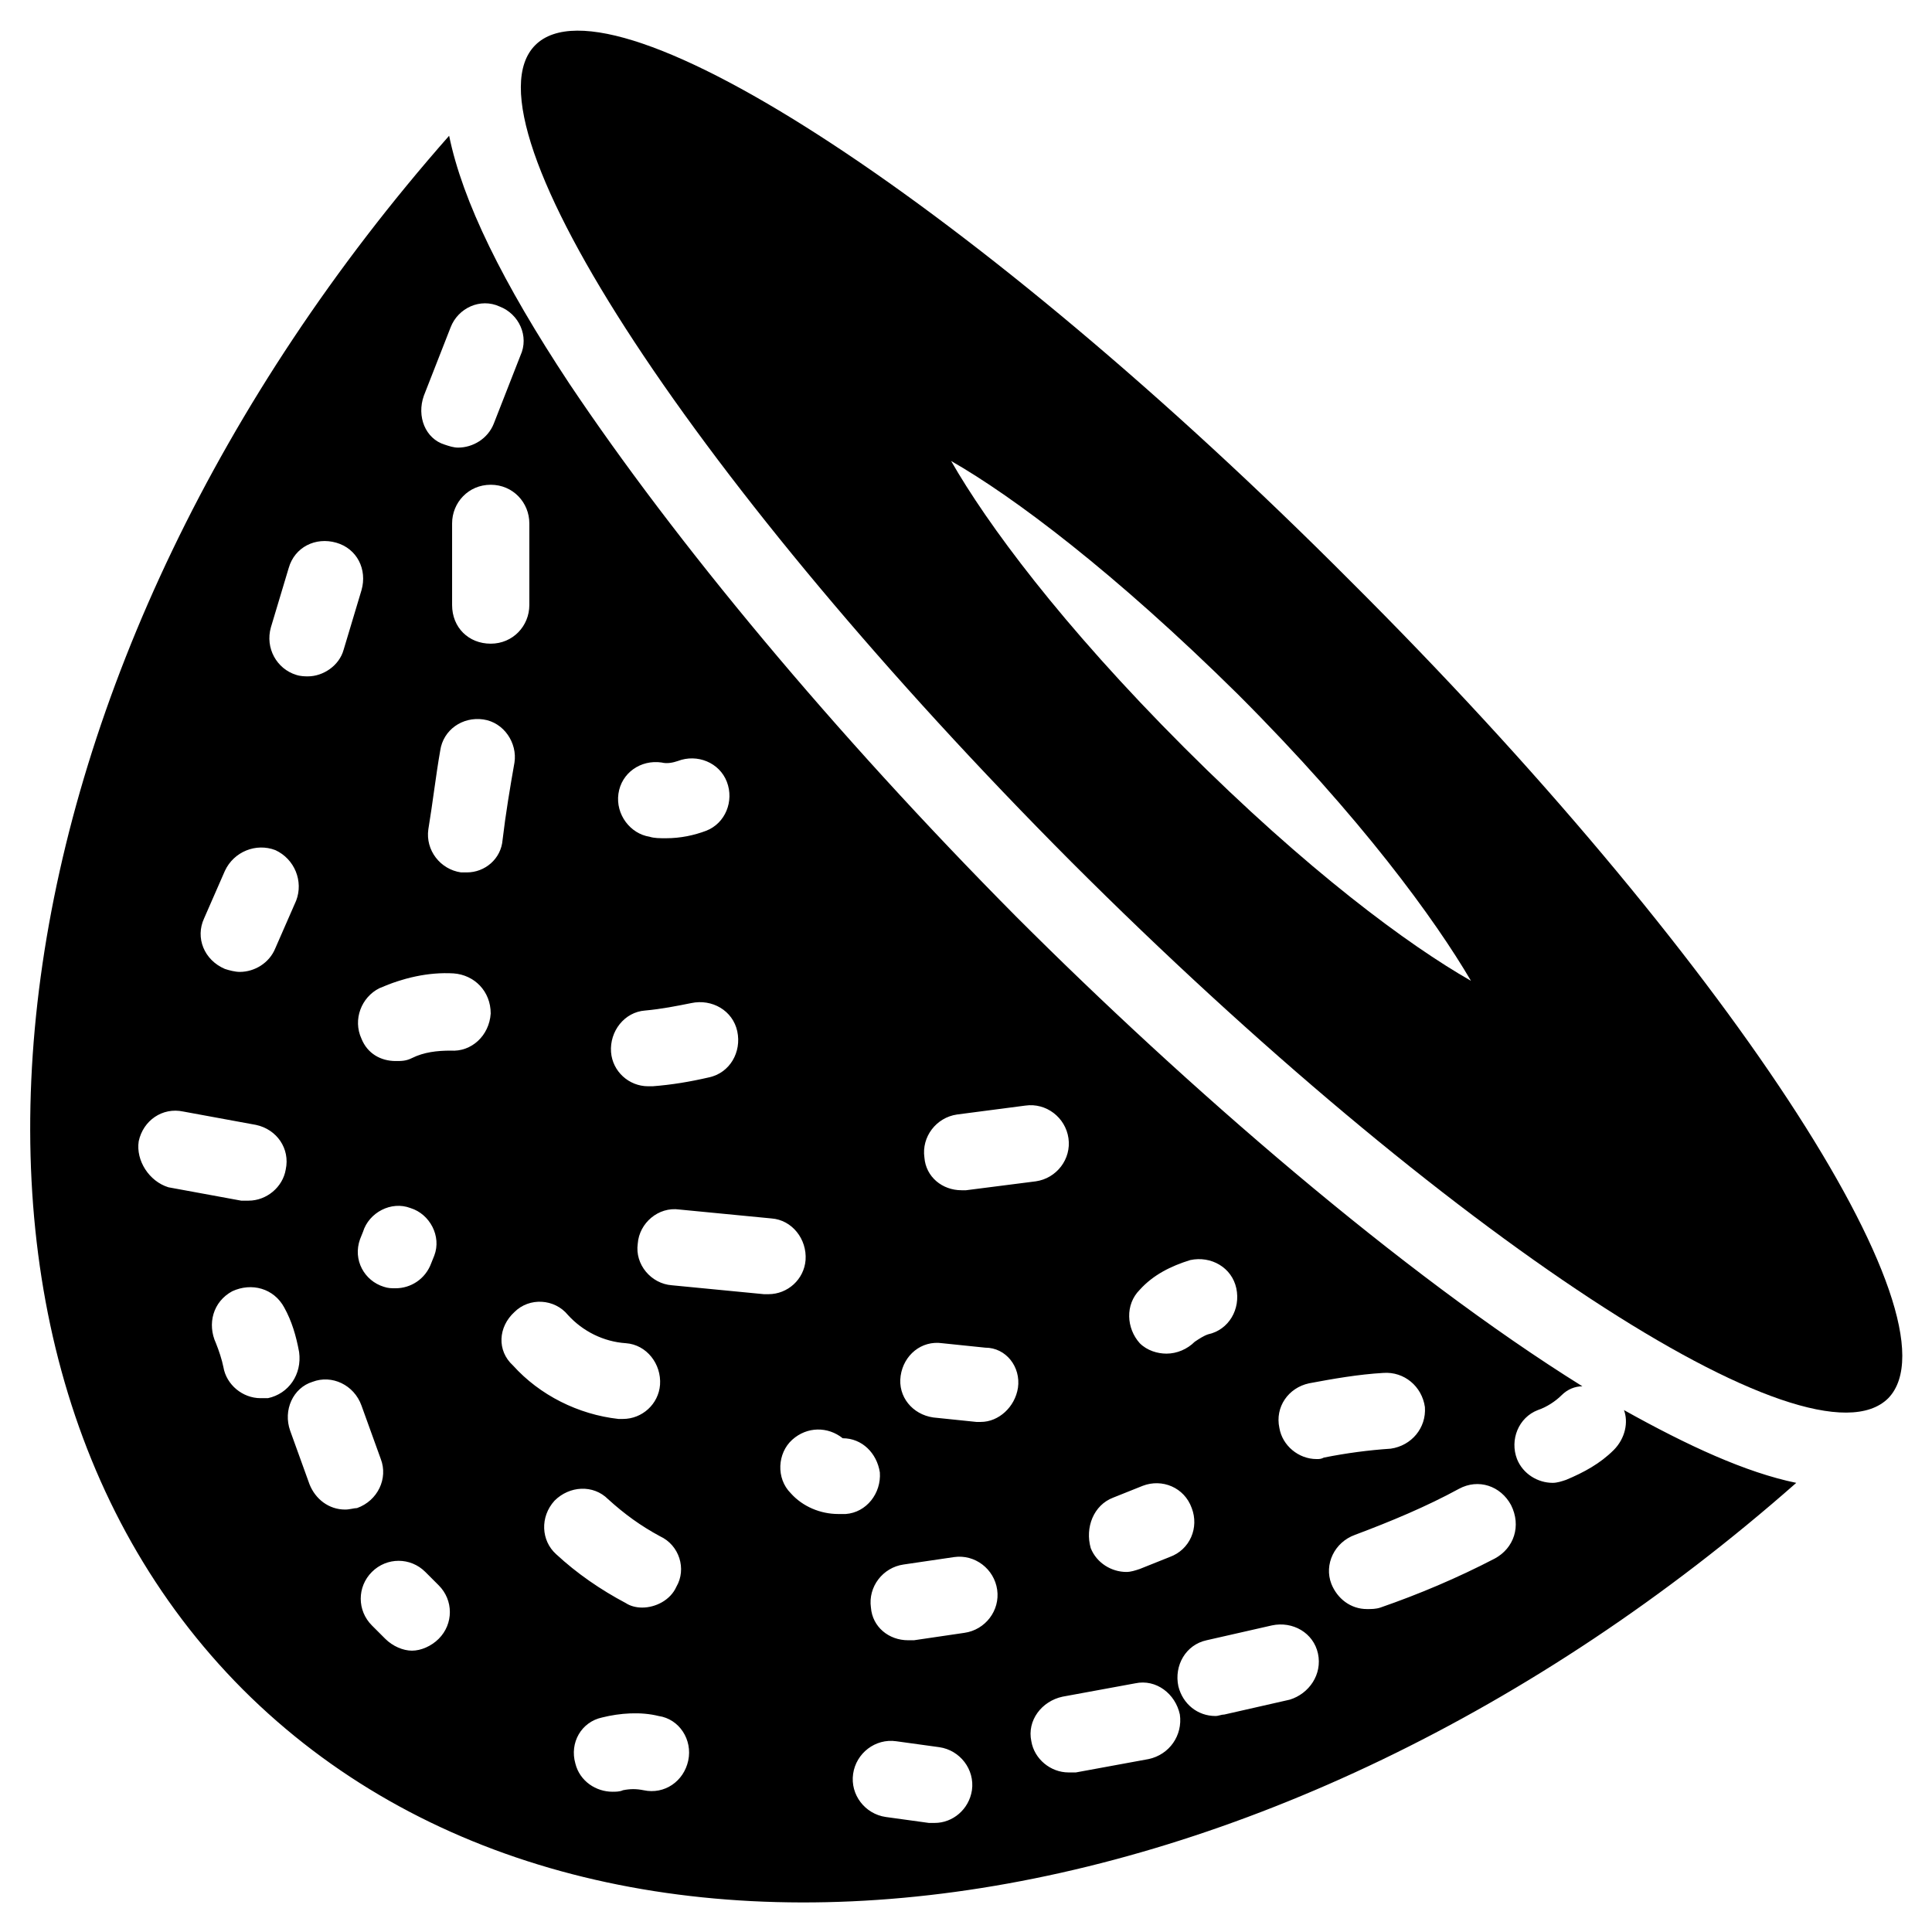
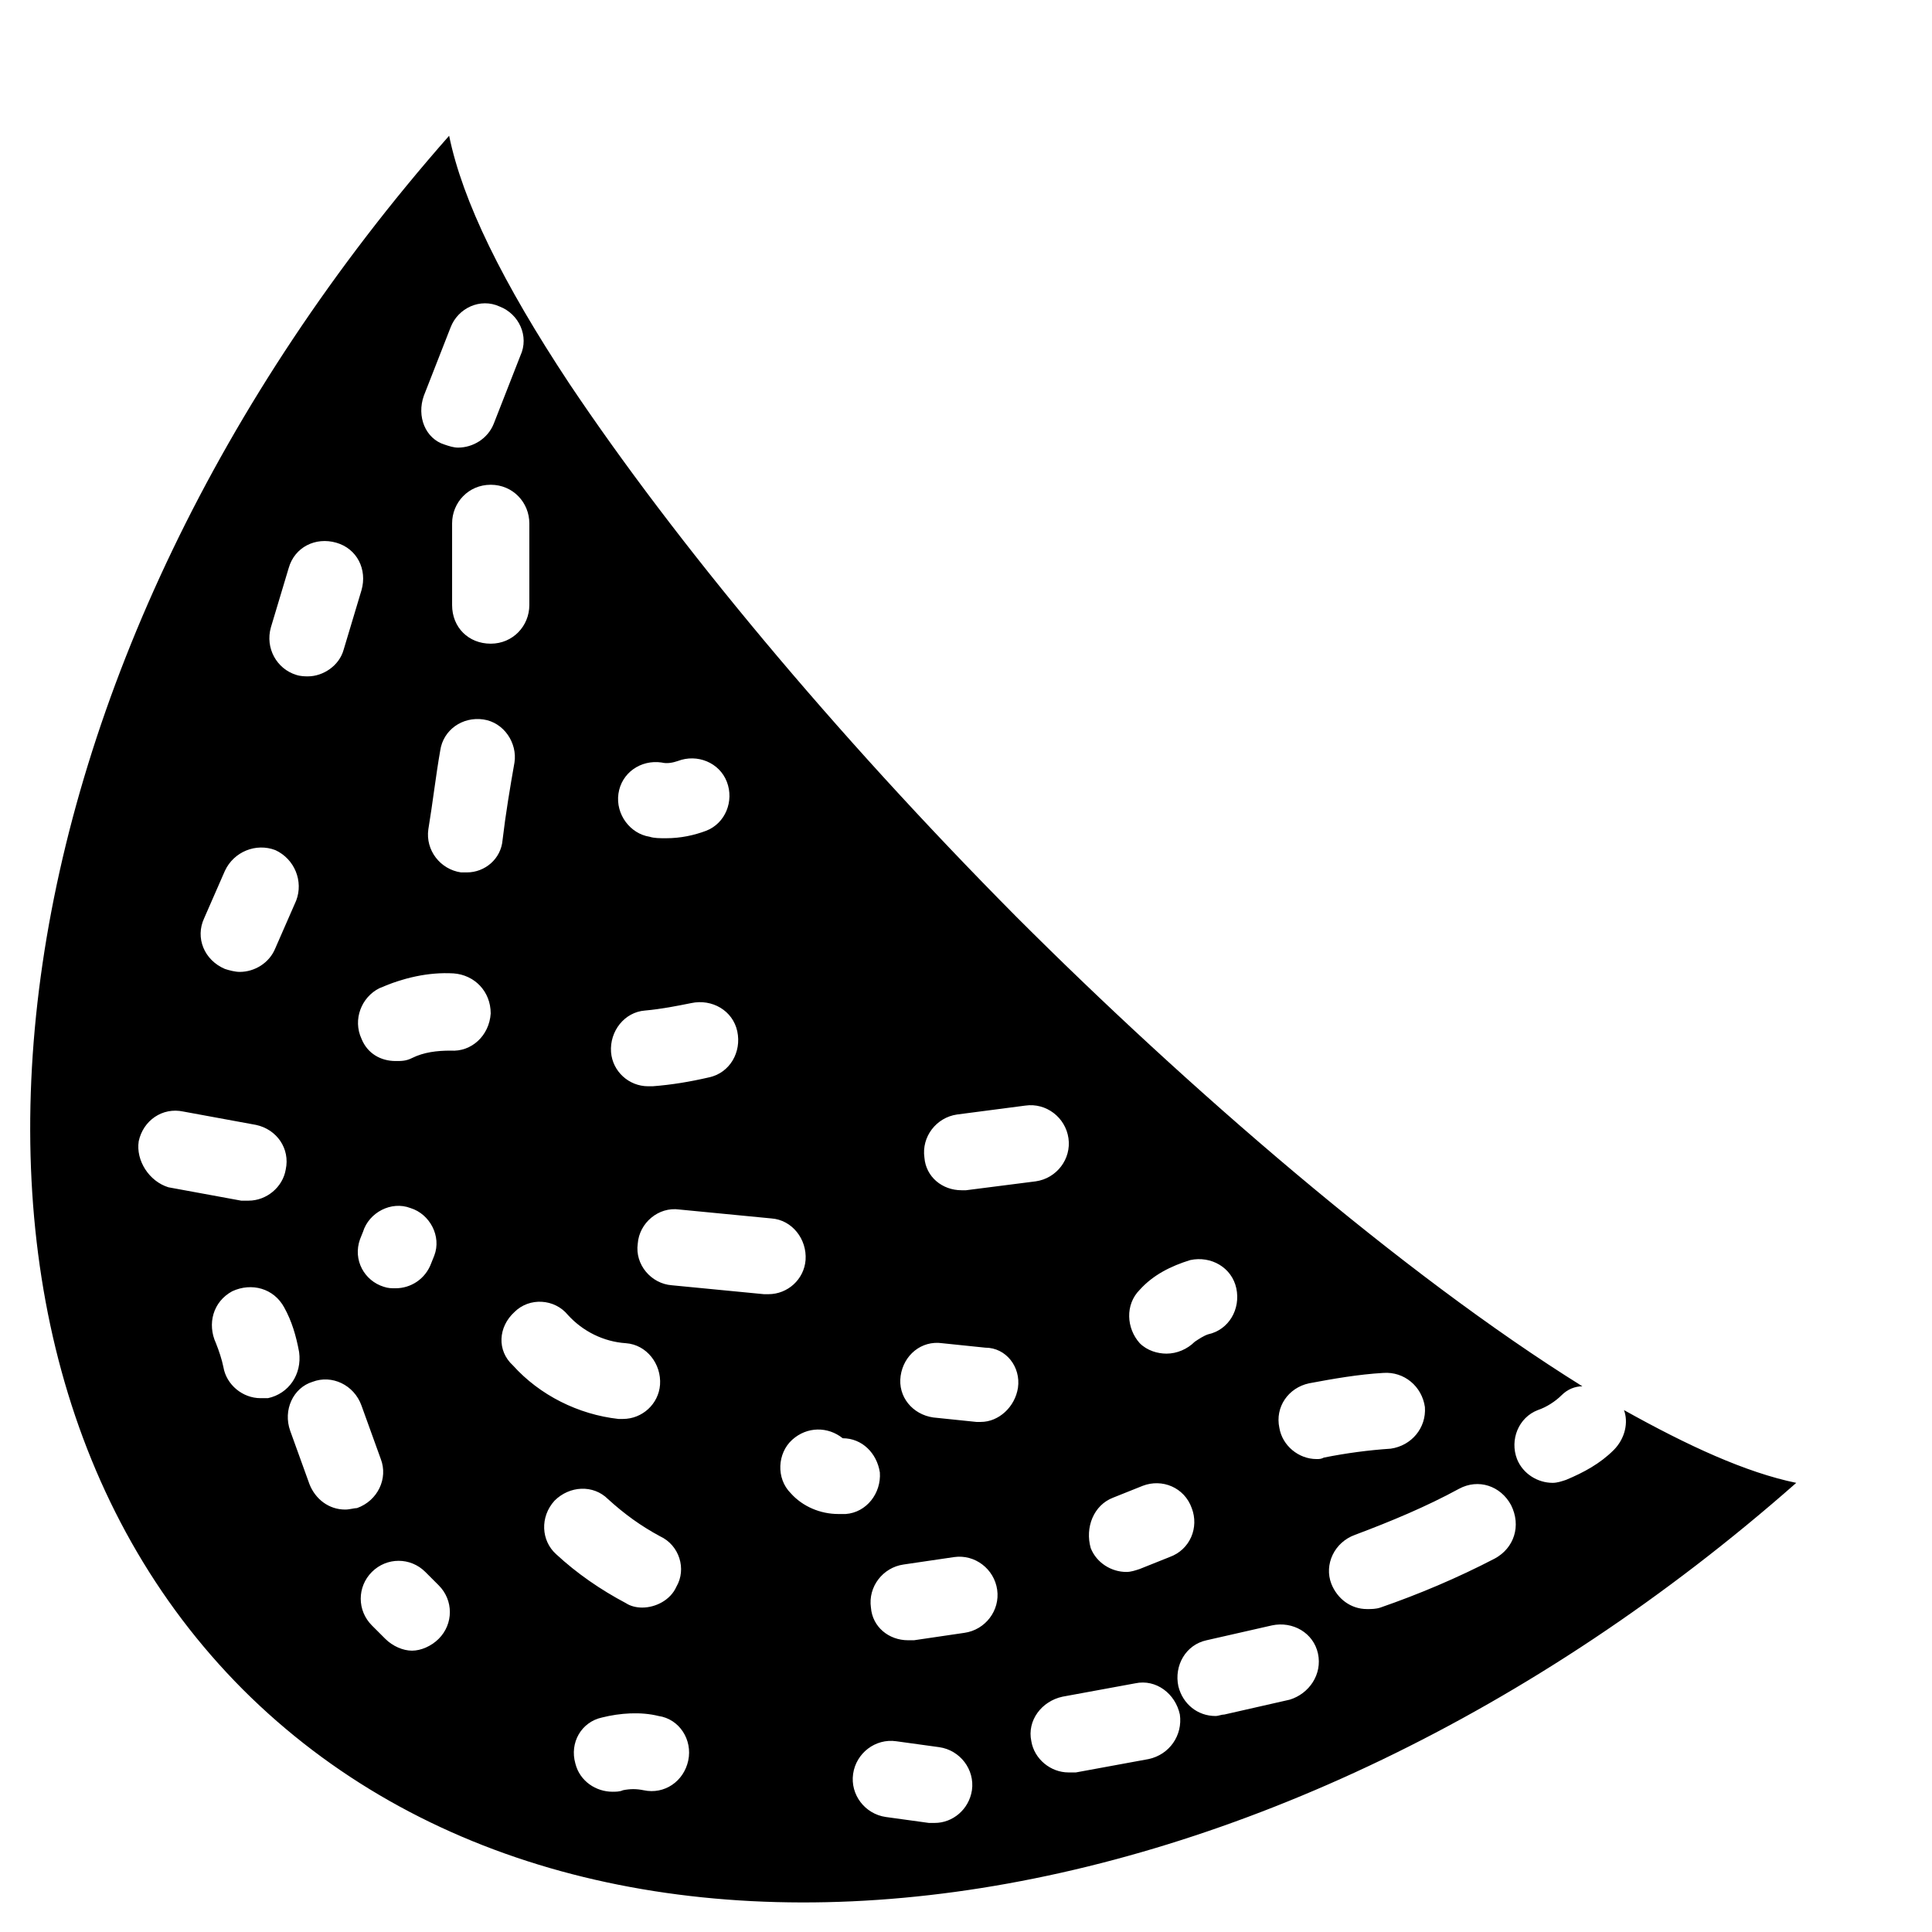
<svg xmlns="http://www.w3.org/2000/svg" fill="#000000" width="800px" height="800px" version="1.1" viewBox="144 144 512 512">
  <g>
-     <path d="m501.94 298.05c-98.793-99.188-195.62-162.55-216.09-142.09-20.469 20.469 43.297 117.29 142.09 216.48 98.793 98.793 196.01 162.56 216.48 142.09 20.074-20.859-43.297-117.68-142.48-216.48zm-44.082 44.086c-32.672-32.672-52.352-59.434-61.797-75.965 16.531 9.445 43.297 29.52 75.965 61.797 32.668 32.664 52.348 59.824 61.797 75.961-16.531-9.445-43.297-29.125-75.965-61.793z" />
    <path d="m571.61 528.31c-3.543 3.543-7.871 5.902-12.594 7.871-1.18 0.395-2.363 0.789-3.543 0.789-3.938 0-7.871-2.363-9.445-6.297-1.969-5.117 0.395-11.02 5.512-12.988 2.363-0.789 4.723-2.363 6.297-3.938 1.574-1.574 3.543-2.363 5.512-2.363-48.02-29.914-105.09-79.508-149.96-124.38-48.812-49.199-90.535-99.578-118.48-141.3-17.711-26.766-28.34-48.414-31.883-65.73-122.41 138.94-147.99 318.03-54.707 411.71 93.676 93.676 272.77 67.699 411.71-54.711-13.383-2.754-28.734-9.84-45.656-19.285 1.176 3.148 0.391 7.477-2.758 10.625zm-125.56-42.508c3.543-3.938 8.266-6.297 13.383-7.871 5.512-1.18 11.02 1.969 12.203 7.477 1.18 5.512-1.969 11.02-7.477 12.203-1.18 0.395-2.363 1.18-3.543 1.969-1.969 1.969-4.723 3.148-7.477 3.148-2.363 0-5.117-0.789-7.086-2.754-3.547-3.938-3.941-10.238-0.004-14.172zm-7.086 55.102 7.871-3.148c5.117-1.969 11.02 0.395 12.988 5.902 1.969 5.117-0.395 11.02-5.902 12.988l-7.871 3.148c-1.18 0.395-2.363 0.789-3.543 0.789-3.938 0-7.871-2.363-9.445-6.297-1.574-5.508 0.785-11.414 5.902-13.383zm-41.328-101.55 18.105-2.363c5.512-0.789 10.629 3.148 11.414 8.66 0.789 5.512-3.148 10.629-8.66 11.414l-18.496 2.363h-1.18c-5.117 0-9.445-3.543-9.84-8.66-0.789-5.512 3.144-10.629 8.656-11.414zm-89.742-85.02c0.789-5.512 5.902-9.055 11.414-8.266 1.574 0.395 3.148 0 4.328-0.395 5.117-1.969 11.02 0.395 12.988 5.512 1.969 5.117-0.395 11.02-5.512 12.988-3.148 1.18-6.691 1.969-10.629 1.969-1.574 0-3.148 0-4.328-0.395-5.113-0.785-9.047-5.902-8.262-11.414zm7.086 57.465c4.328-0.395 8.266-1.18 12.203-1.969 5.512-1.18 11.02 1.969 12.203 7.477 1.18 5.512-1.969 11.02-7.477 12.203-5.117 1.18-9.84 1.969-14.957 2.363h-1.18c-5.117 0-9.445-3.938-9.84-9.055-0.398-5.508 3.535-10.625 9.047-11.02zm-58.645-162.95 7.086-18.105c1.969-5.117 7.871-7.871 12.988-5.512 5.117 1.969 7.871 7.871 5.512 12.988l-7.086 18.105c-1.574 3.938-5.512 6.297-9.445 6.297-1.18 0-2.363-0.395-3.543-0.789-5.121-1.57-7.481-7.473-5.512-12.984zm27.945 33.852v21.648c0 5.512-4.328 10.234-10.234 10.234-5.902 0-10.234-4.328-10.234-10.234v-21.648c0-5.512 4.328-10.234 10.234-10.234 5.902 0 10.234 4.723 10.234 10.234zm-68.488 27.551 4.723-15.742c1.574-5.512 7.086-8.266 12.594-6.691 5.512 1.574 8.266 7.086 6.691 12.594l-4.723 15.742c-1.18 4.328-5.512 7.086-9.445 7.086-0.789 0-1.969 0-3.148-0.395-5.117-1.574-8.266-7.082-6.691-12.594zm-17.711 77.145 5.512-12.594c2.363-5.117 8.266-7.477 13.383-5.512 5.117 2.363 7.477 8.266 5.512 13.383l-5.512 12.594c-1.574 3.938-5.512 6.297-9.445 6.297-1.18 0-2.754-0.395-3.938-0.789-5.512-2.356-7.875-8.262-5.512-13.379zm-17.32 59.043c1.18-5.512 6.297-9.055 11.809-7.871l19.285 3.543c5.512 1.18 9.055 6.297 7.871 11.809-0.789 4.723-5.117 8.266-9.84 8.266h-1.969l-19.285-3.543c-5.113-1.578-8.656-7.09-7.871-12.203zm34.246 68.09h-1.969c-4.723 0-9.055-3.543-9.84-8.266-0.395-1.969-1.18-4.328-1.969-6.297-2.363-5.117-0.789-11.02 4.328-13.777 5.117-2.363 11.02-0.789 13.777 4.328 1.969 3.543 3.148 7.477 3.938 11.809 0.785 5.906-2.758 11.023-8.266 12.203zm20.465 29.52c-4.328 0-7.871-2.754-9.445-6.691l-5.117-14.168c-1.969-5.512 0.785-11.414 5.902-12.988 5.117-1.969 11.02 0.789 12.988 6.297l5.117 14.168c1.969 5.117-0.789 11.02-6.297 12.988-0.785 0.004-1.969 0.395-3.148 0.395zm3.938-71.633 0.789-1.969c1.574-5.117 7.477-8.266 12.594-6.297 5.117 1.574 8.266 7.477 6.297 12.594l-0.789 1.969c-1.574 4.328-5.512 6.691-9.445 6.691-1.18 0-1.969 0-3.148-0.395-5.117-1.574-8.266-7.086-6.297-12.594zm20.859 105.88c-1.969 1.969-4.723 3.148-7.086 3.148-2.363 0-5.117-1.18-7.086-3.148l-3.543-3.543c-3.938-3.938-3.938-10.234 0-14.168 3.938-3.938 10.234-3.938 14.168 0l3.543 3.543c3.941 3.934 3.941 10.23 0.004 14.168zm3.148-155.87c-3.543 0-7.086 0.395-10.234 1.969-1.574 0.789-2.754 0.789-4.328 0.789-3.938 0-7.477-1.969-9.055-5.902-2.363-5.117 0-11.02 4.723-13.383 6.297-2.754 12.988-4.328 19.68-3.938 5.512 0.395 9.84 4.723 9.84 10.629-0.391 5.898-5.113 10.23-10.625 9.836zm4.332-47.23h-1.574c-5.512-0.789-9.445-5.902-8.66-11.414 1.18-7.086 1.969-14.168 3.148-20.859 0.789-5.512 5.902-9.055 11.414-8.266 5.512 0.789 9.055 6.297 8.266 11.414-1.18 6.691-2.363 13.777-3.148 20.469-0.395 5.113-4.723 8.656-9.445 8.656zm12.594 116.5c3.938-3.938 10.629-3.543 14.168 0.789 3.938 4.328 9.445 7.086 15.352 7.477 5.512 0.395 9.445 5.512 9.055 11.02-0.395 5.117-4.723 9.055-9.84 9.055h-1.18c-10.629-1.18-20.859-6.297-27.945-14.168-4.332-3.938-3.938-10.234 0.391-14.172zm10.629 49.988c3.938-3.938 10.234-4.328 14.168-0.395 4.328 3.938 8.66 7.086 13.777 9.84 5.117 2.363 7.086 8.66 4.328 13.383-1.574 3.543-5.512 5.512-9.055 5.512-1.574 0-3.148-0.395-4.328-1.18-6.691-3.543-12.988-7.871-18.5-12.988-3.934-3.547-4.328-9.844-0.391-14.172zm35.422 68.879c-1.18 5.512-6.297 9.055-11.809 7.871-1.969-0.395-3.543-0.395-5.512 0-0.789 0.395-1.969 0.395-2.754 0.395-4.328 0-8.66-2.754-9.84-7.477-1.574-5.512 1.574-11.02 7.086-12.203 4.723-1.18 10.234-1.574 14.957-0.395 5.512 0.789 9.051 6.301 7.871 11.809zm20.074-123.59-24.402-2.363c-5.512-0.395-9.84-5.512-9.055-11.02 0.395-5.512 5.512-9.84 11.02-9.055l24.402 2.363c5.512 0.395 9.445 5.512 9.055 11.02-0.395 5.117-4.723 9.055-9.84 9.055h-1.18zm19.68 58.254c-4.723 0-9.445-1.969-12.594-5.512-3.938-3.938-3.543-10.629 0.395-14.168 3.938-3.543 9.445-3.543 13.383-0.395 5.117 0 9.055 3.938 9.84 9.055 0.395 5.512-3.543 10.629-9.055 11.02h-1.969zm35.426 73.207c-0.789 5.117-5.117 8.66-9.84 8.66h-1.574l-11.414-1.574c-5.512-0.789-9.445-5.902-8.66-11.414 0.789-5.512 5.902-9.445 11.414-8.66l11.414 1.574c5.512 0.789 9.445 5.906 8.66 11.414zm-1.969-41.719-13.383 1.969h-1.574c-5.117 0-9.445-3.543-9.84-8.66-0.789-5.512 3.148-10.629 8.66-11.414l13.383-1.969c5.512-0.789 10.629 3.148 11.414 8.66 0.785 5.508-3.148 10.625-8.66 11.414zm14.168-64.945c-0.789 5.117-5.117 9.055-9.84 9.055h-1.18l-11.414-1.18c-5.512-0.789-9.445-5.512-8.66-11.02 0.789-5.512 5.512-9.445 11.02-8.66l11.414 1.18c5.512-0.004 9.449 5.113 8.66 10.625zm34.637 98.398-19.285 3.543h-1.969c-4.723 0-9.055-3.543-9.84-8.266-1.18-5.512 2.754-10.629 8.266-11.809l19.285-3.543c5.512-1.18 10.629 2.754 11.809 8.266 0.789 5.512-2.754 10.629-8.266 11.809zm37.395-15.742-17.32 3.938c-0.789 0-1.574 0.395-2.363 0.395-4.723 0-8.66-3.148-9.84-7.871-1.18-5.512 1.969-11.02 7.477-12.203l17.32-3.938c5.512-1.18 11.02 1.969 12.203 7.477 1.18 5.512-2.359 10.629-7.477 12.203zm7.082-63.762c-4.723 0-9.055-3.543-9.84-8.266-1.18-5.512 2.363-10.629 7.871-11.809 6.297-1.18 12.988-2.363 19.68-2.754 5.512-0.395 10.234 3.543 11.02 9.055 0.395 5.512-3.543 10.234-9.055 11.02-5.902 0.395-11.809 1.18-17.711 2.363-0.781 0.391-1.176 0.391-1.965 0.391zm47.234 26.371c-9.84 5.117-20.074 9.445-30.309 12.988-1.18 0.395-2.363 0.395-3.543 0.395-4.328 0-7.871-2.754-9.445-6.691-1.969-5.117 0.789-11.02 6.297-12.988 9.445-3.543 18.895-7.477 27.551-12.203 5.117-2.754 11.02-0.789 13.777 4.328 2.758 5.512 0.789 11.414-4.328 14.172z" />
  </g>
</svg>